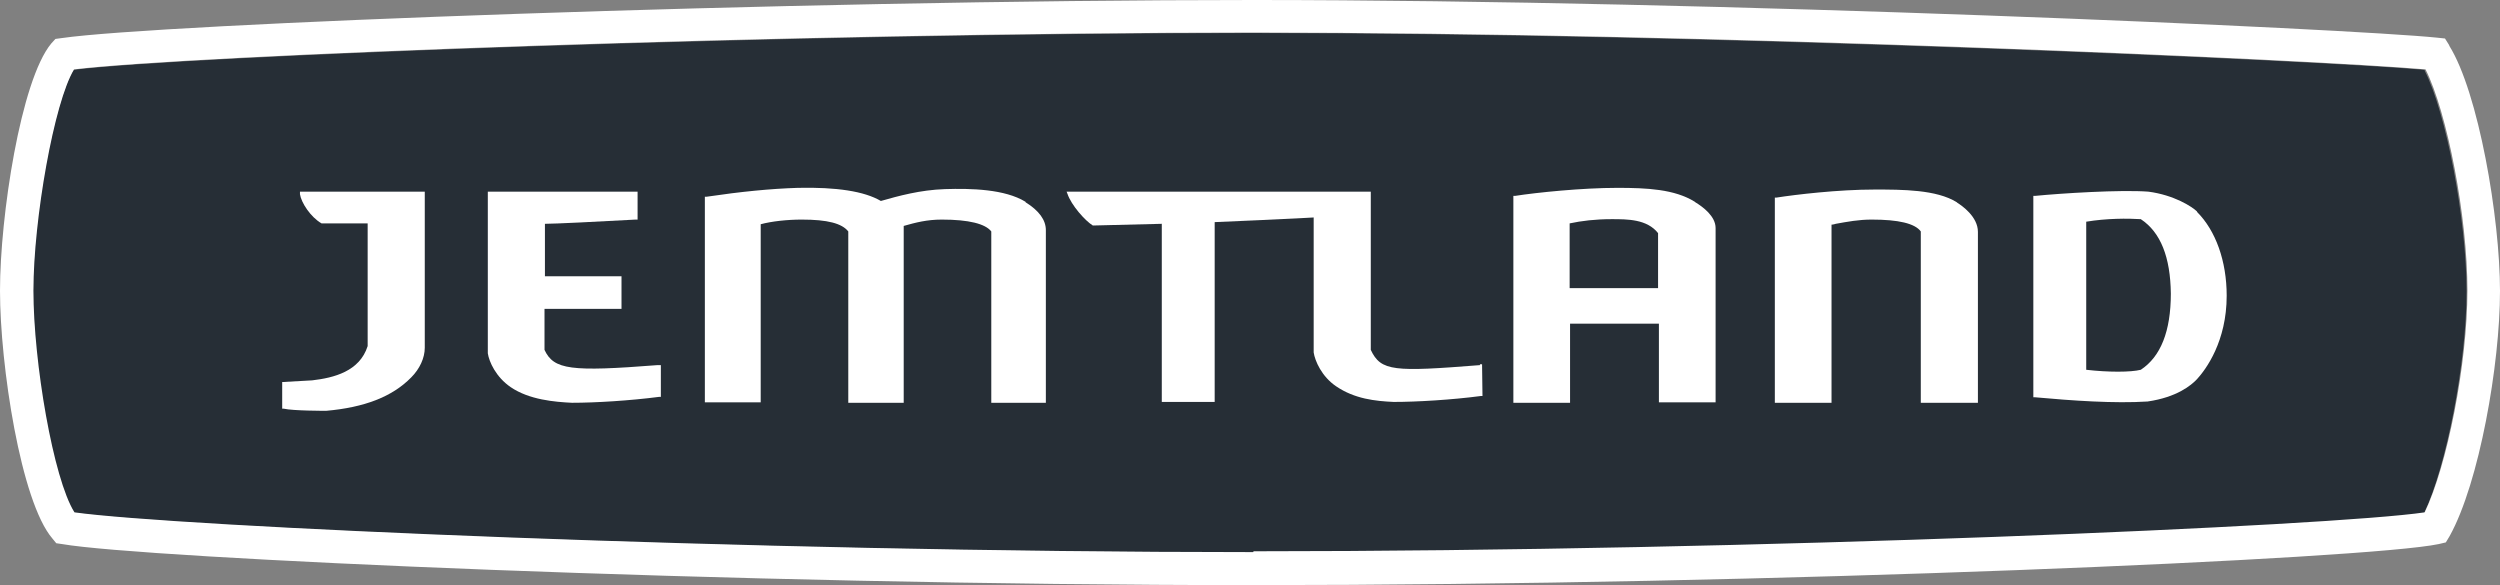
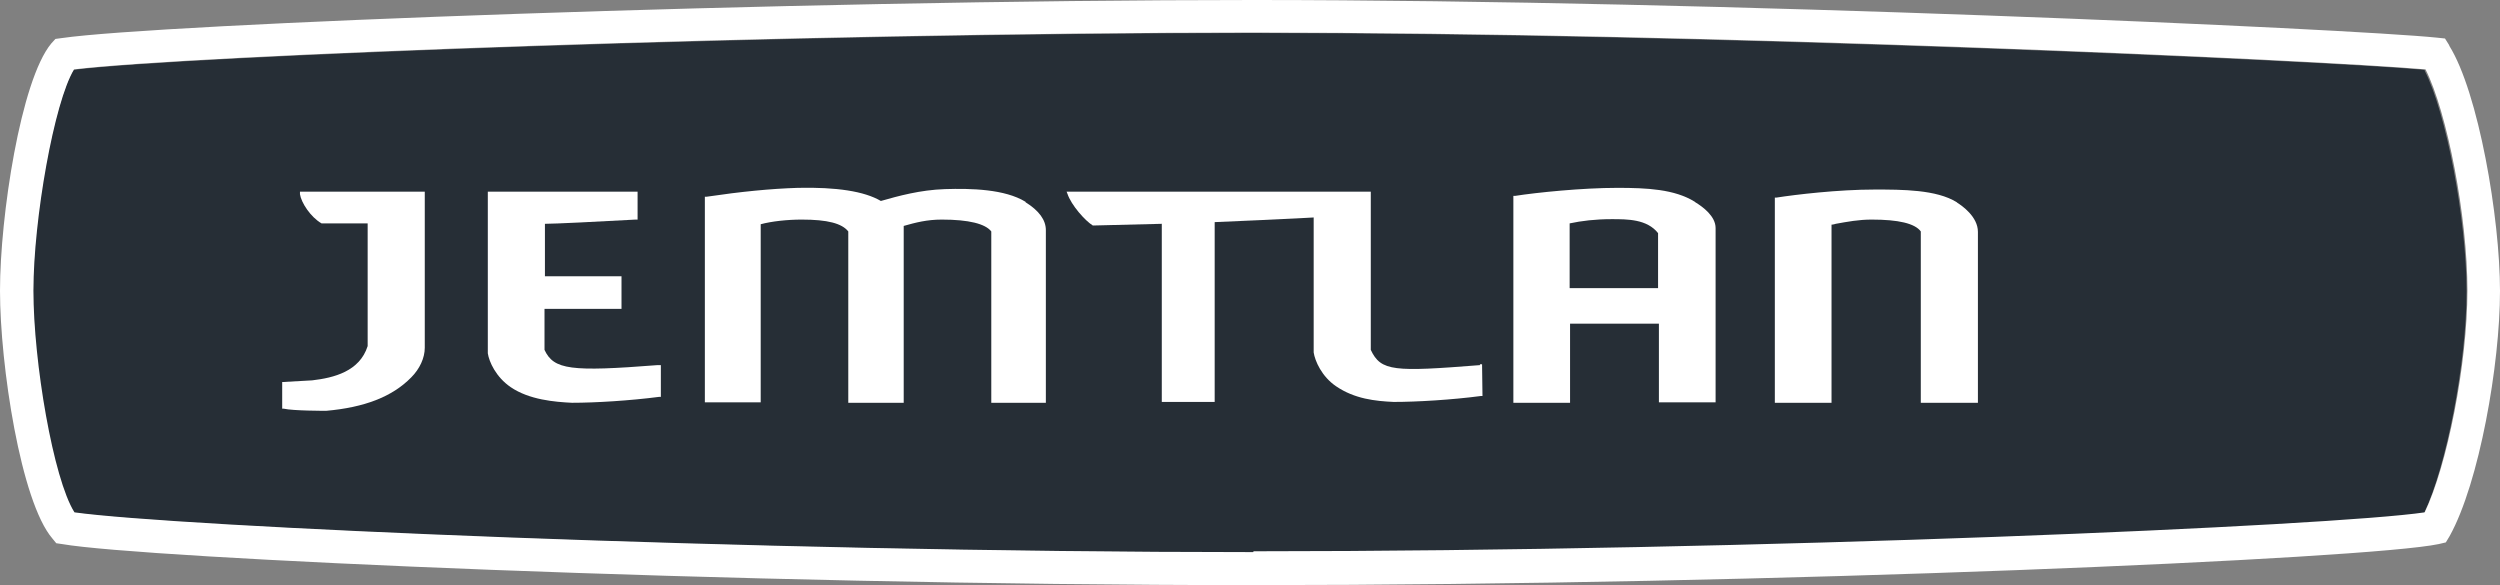
<svg xmlns="http://www.w3.org/2000/svg" version="1.1" viewBox="0 0 590.9 138.3">
  <rect x="0" y="0" width="590.9" height="138.3" fill="#808080" stroke="none" />
  <defs>
    <style>
      .cls-1 {
        fill: #262e36;
      }

      .cls-2 {
        fill: #fff;
      }
    </style>
  </defs>
  <g>
    <g>
      <g>
        <path class="cls-1" d="M573.1,16.5c-26.6-2.3-169.9-8.7-277-8.7S44.3,13.2,17.4,16.5c-4.6,7.6-9.6,34-9.6,52.3s4.7,44.5,9.7,52.4c23.5,3.3,158.2,9.4,278.6,9.4s255.3-6.1,276.8-9.2c5.3-11,10.1-35.6,10.1-52.5s-4.8-42.2-9.9-52.2Z" />
        <path class="cls-2" d="M578.9,10.7l-1-1.6-1.9-.2C555.5,6.8,406.5,0,296.2,0S37.3,5.7,14.6,9l-1.5.2-1,1.1C4.9,19,0,51.2,0,68.7s4.9,49.9,12.4,58.6l.9,1.1,1.4.2c18.8,3.3,157.9,9.7,281.5,9.7s263.7-6.2,280.2-9.7l1.7-.4.9-1.5c7-12.6,11.9-40.6,11.9-57.9s-5.1-47-12-58ZM296.2,130.5c-120.4,0-255.1-6.1-278.6-9.4-5-7.9-9.7-35.6-9.7-52.4s4.9-44.6,9.6-52.3c27-3.3,170.2-8.7,278.8-8.7s250.4,6.4,277,8.7c5.1,10.1,9.9,34.8,9.9,52.2s-4.8,41.5-10.1,52.5c-21.5,3.2-157.3,9.2-276.8,9.2Z" />
      </g>
      <g>
-         <path class="cls-2" d="M519.3,50c-1.1-1.1-5.4-3.9-11.5-4.7-6.6-.5-20.7.4-26.8,1h-.4v47.6h.4c8.8.8,18.8,1.5,26.6,1,6.9-1,10.3-3.8,11.7-5.3,2.1-2.3,7-8.9,7-19.7,0-8.2-2.6-15.4-7-19.8ZM513.1,69.4c0,8.9-2.4,14.9-7.1,18-2.4.6-7.7.6-12.9,0v-35c4.8-.8,9.8-.8,12.9-.6,4.7,3.1,7,9,7.1,17.6Z" />
        <path class="cls-2" d="M99.9,45.3h-29s0,.6,0,.6c.3,2,2.5,5.4,5.1,6.9h.1c0,0,9.9,0,10.8,0,0,.9,0,28.8,0,29-1.9,6-8,7.5-13.1,8.1l-7.1.4v.5s0,5.8,0,5.8h.4c2.1.5,9.6.5,10,.5,9-.8,15.6-3.3,20.1-7.9,2-2,3.2-4.6,3.2-7v-36.9h-.5Z" />
        <path class="cls-2" d="M155.4,86.3c-20.5,1.6-24.5,1.1-26.7-3.6,0-.2,0-8.8,0-9.7h18.2v-7.7h-18.1c0-.9,0-11.5,0-12.4,2.2,0,12.5-.5,21.4-1h.5s0-6.6,0-6.6h-35.4s0,.5,0,.5v37.7c.3,2,1.9,5.6,5.4,8,4.4,3,10.4,3.5,14.5,3.7,5.5,0,13.7-.5,20.6-1.4h.4c0,0,0-7.5,0-7.5h-.5Z" />
        <path class="cls-2" d="M349.8,86.3c-20.3,1.6-23.4,1.5-25.8-3.6v-37.4h-71.9c0,0,.2.5.2.5.9,2.7,4.2,6.4,6,7.5h.1c0,0,15.3-.4,16.2-.4v42.1h12.5s0-41.6,0-42.5c.9,0,22.4-1,23.4-1.1,0,1,0,31.9,0,31.9.3,2,1.9,5.7,5.3,8,4.4,3,9.3,3.5,13.6,3.7,5.5,0,13.8-.5,20.6-1.4h.4c0,0-.1-7.5-.1-7.5h-.5Z" />
        <path class="cls-2" d="M462.5,47.8c-4.8-3-12.9-3-19.4-3-8.7,0-18.7,1.2-23.2,1.9h-.4v48.5h13.4v-42.1c.4,0,1-.2,1-.2,2.8-.5,5.4-1,8.5-1,6.3,0,10.2.9,11.6,2.8v40.5h13.5v-40.4c0-3.6-3.8-6.2-4.9-6.9Z" />
        <path class="cls-2" d="M242.4,47.7c-4.9-3-12.8-3.2-19.1-3-5.8.2-10.9,1.6-15.1,2.8-3.9-2.3-10.5-3.3-19.6-3.1-6.5.2-13.5.9-21.6,2.1h-.4c0,0,0,48.6,0,48.6h13.2v-42.1c2.6-.7,6.3-1.1,9.7-1.1,6.1,0,9.5.9,11,2.8,0,.4,0,40.5,0,40.5h13.1v-41.8c2.8-.8,5.5-1.5,9-1.5,6.4,0,10.3,1,11.7,2.8,0,.4,0,40.5,0,40.5h2.4s10.5,0,10.5,0v-.5s0-40.3,0-40.3c0-2.4-1.6-4.6-4.8-6.6Z" />
        <path class="cls-2" d="M400.6,47.7c-4.8-3-11.4-3.3-18.3-3.3-8.3,0-19.1,1.1-24.2,1.9h-.4c0,0,0,48.9,0,48.9h13.4s0-.5,0-.5c0,0,0-17.3,0-18.2.9,0,20.1,0,21,0,0,.9,0,18.6,0,18.6h13.4s0-.5,0-.5v-40.7c0-2.8-3-5-4.8-6.1ZM371,52.8c2.8-.6,6.1-1,9.9-1s8.4,0,11,3.3c0,.4,0,12.1,0,13-.9,0-20,0-20.9,0,0-.9,0-14.6,0-15.3Z" />
      </g>
    </g>
  </g>
</svg>